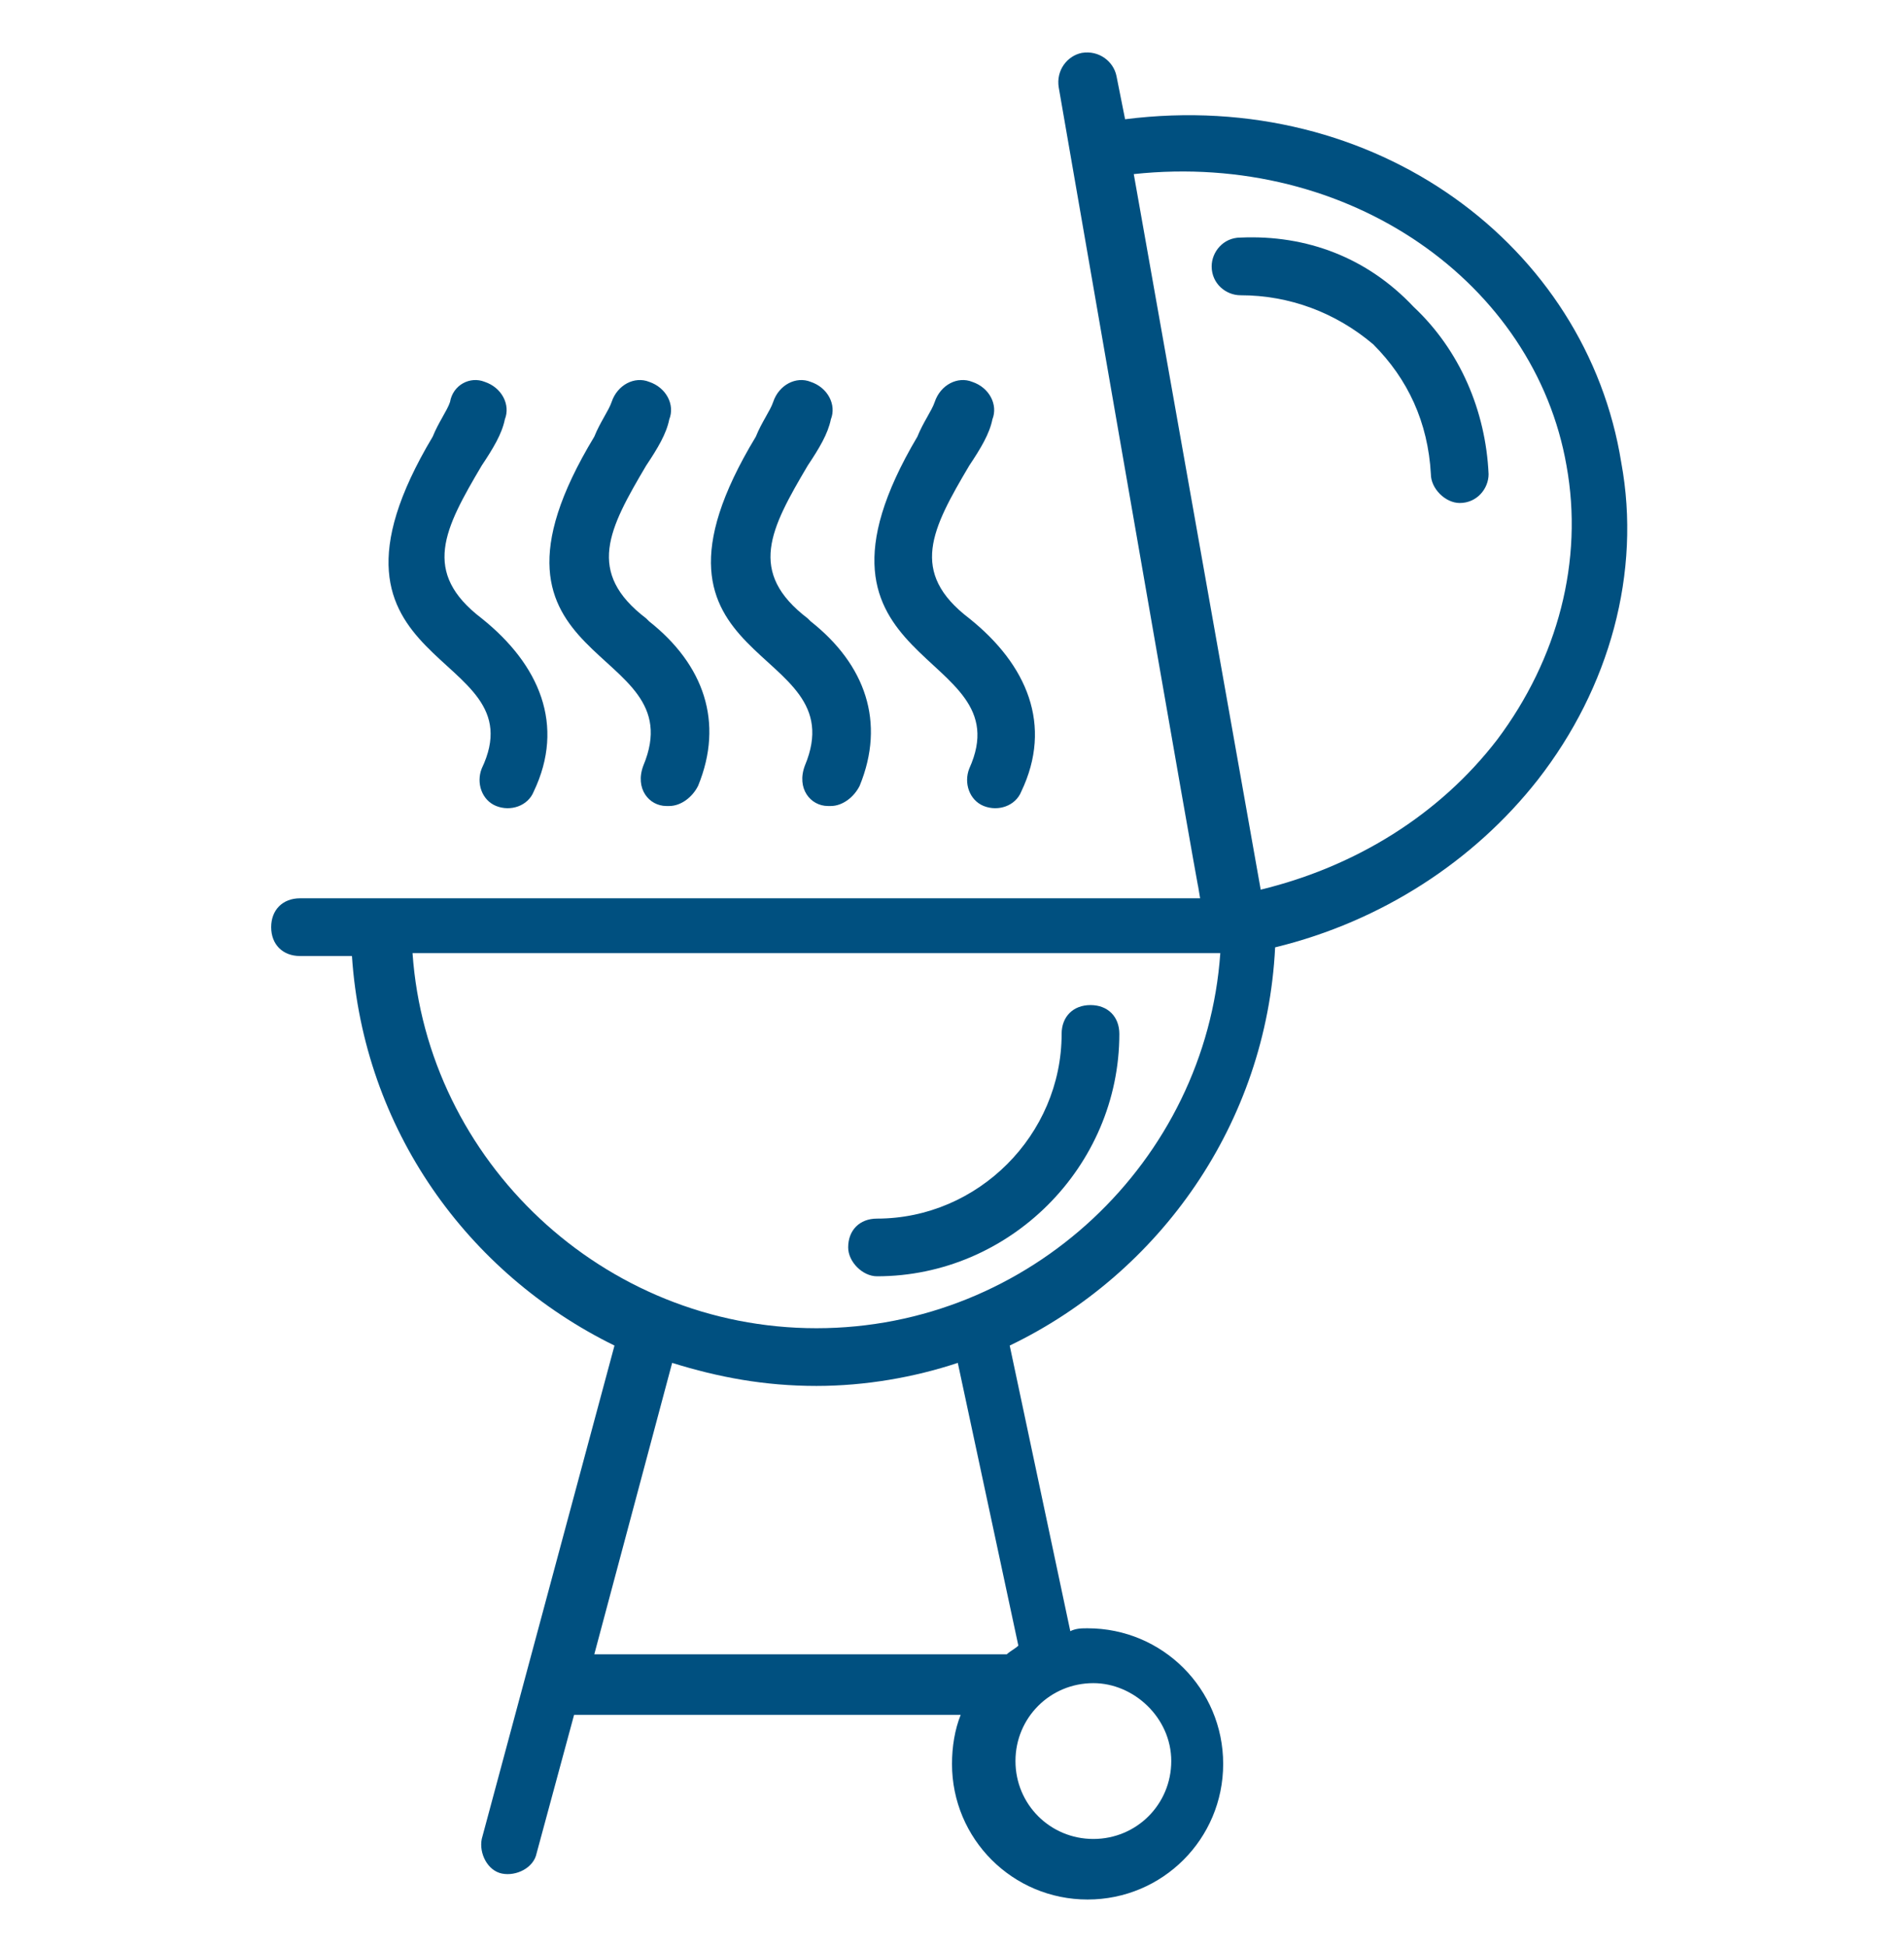
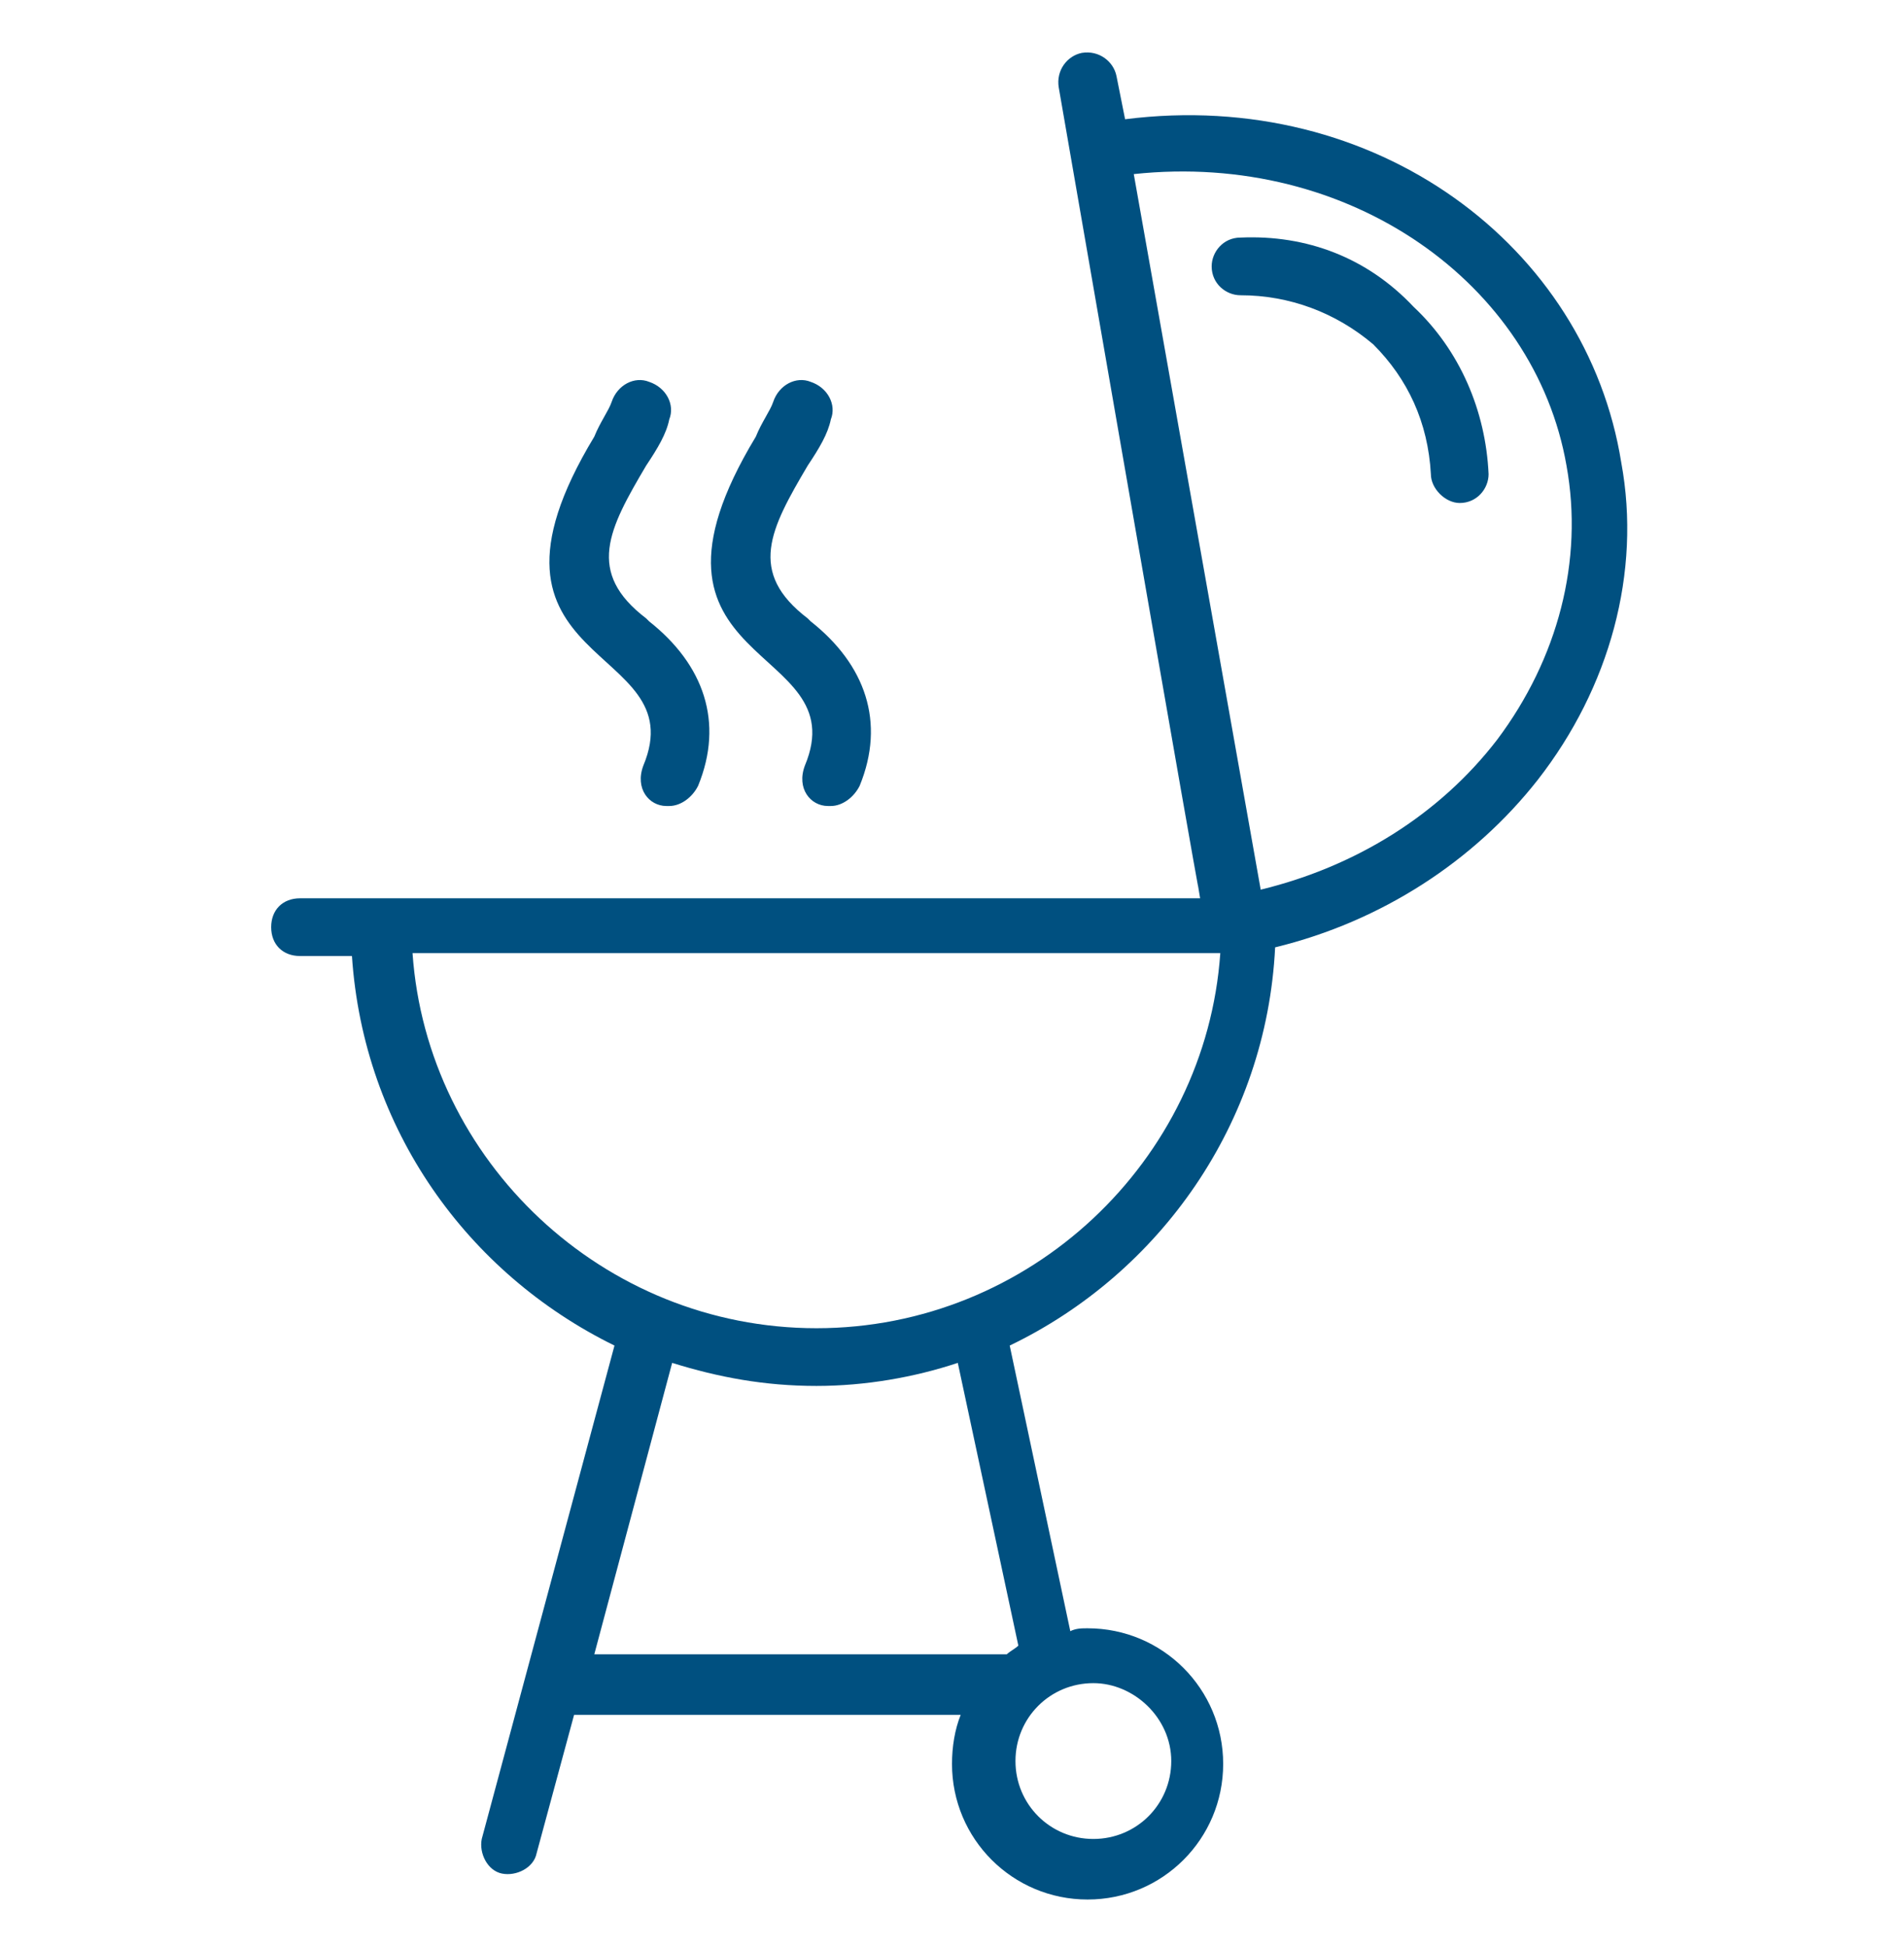
<svg xmlns="http://www.w3.org/2000/svg" width="45" height="46" viewBox="0 0 45 46" fill="none">
  <g id="parrilla-de-la-barbacoa 1">
    <g id="Group">
      <g id="Group_2">
-         <path id="Vector" d="M20.727 30.159C23.864 30.159 26.455 27.568 26.455 24.432C26.455 24.023 26.182 23.75 25.773 23.75C25.364 23.75 25.091 24.023 25.091 24.432C25.091 26.818 23.114 28.796 20.727 28.796C20.318 28.796 20.046 29.068 20.046 29.477C20.046 29.818 20.387 30.159 20.727 30.159Z" fill="#005080" />
-       </g>
+         </g>
      <g id="Group_3">
        <path id="Vector_2" d="M29.318 5.614C28.909 5.614 28.637 5.955 28.637 6.295C28.637 6.705 28.977 6.977 29.318 6.977C30.477 6.977 31.568 7.386 32.455 8.136C33.273 8.954 33.75 9.977 33.818 11.204C33.818 11.545 34.159 11.886 34.5 11.886C34.909 11.886 35.182 11.545 35.182 11.204C35.114 9.704 34.5 8.273 33.409 7.25C32.318 6.091 30.887 5.545 29.318 5.614Z" fill="#005080" />
      </g>
      <g id="Group_4">
        <path id="Vector_3" d="M26.591 2.818L26.387 1.795C26.318 1.455 25.977 1.182 25.568 1.25C25.227 1.318 24.955 1.659 25.023 2.068C29.387 27.227 28.023 19.182 28.364 21.227C25.432 21.227 12.886 21.227 7.091 21.227C6.682 21.227 6.409 21.5 6.409 21.909C6.409 22.318 6.682 22.591 7.091 22.591H8.318C8.591 26.682 11.046 30.091 14.523 31.796L11.386 43.455C11.318 43.795 11.523 44.205 11.864 44.273C12.205 44.341 12.614 44.136 12.682 43.795L13.568 40.523H22.705C22.568 40.864 22.5 41.273 22.5 41.682C22.5 43.455 23.932 44.886 25.705 44.886C27.477 44.886 28.909 43.455 28.909 41.682C28.909 39.909 27.477 38.477 25.705 38.477C25.568 38.477 25.432 38.477 25.296 38.545L23.864 31.796C27.409 30.091 29.932 26.546 30.137 22.386C32.659 21.773 34.841 20.341 36.341 18.432C38.045 16.25 38.795 13.523 38.318 10.932C37.5 5.818 32.523 2.068 26.591 2.818ZM27.682 41.614C27.682 42.636 26.864 43.455 25.841 43.455C24.818 43.455 24 42.636 24 41.614C24 40.591 24.818 39.773 25.841 39.773C26.796 39.773 27.682 40.591 27.682 41.614ZM24.068 38.886C24 38.955 23.864 39.023 23.796 39.091H14.046L15.886 32.205C16.977 32.545 18.068 32.75 19.296 32.75C20.455 32.75 21.614 32.545 22.637 32.205L24.068 38.886ZM19.296 31.386C14.25 31.386 10.091 27.432 9.75 22.523H28.841C28.5 27.432 24.341 31.386 19.296 31.386ZM35.386 17.477C34.023 19.25 32.045 20.477 29.796 21.023L26.796 4.114C31.909 3.568 36.273 6.705 37.023 11C37.432 13.25 36.818 15.568 35.386 17.477Z" fill="#005080" />
      </g>
      <g id="Group_5">
-         <path id="Vector_4" d="M22.909 18.159C22.773 18.5 22.909 18.909 23.25 19.046C23.591 19.182 24 19.046 24.137 18.705C24.887 17.136 24.273 15.705 22.909 14.614C21.477 13.523 22.023 12.5 22.909 11C23.182 10.591 23.387 10.25 23.455 9.909C23.591 9.568 23.387 9.159 22.977 9.023C22.637 8.886 22.227 9.091 22.091 9.5C22.023 9.705 21.818 9.977 21.682 10.318C18.409 15.841 24.205 15.296 22.909 18.159Z" fill="#005080" />
-       </g>
+         </g>
      <g id="Group_6">
        <path id="Vector_5" d="M19.023 18.091C18.818 18.636 19.159 19.046 19.568 19.046H19.637C19.909 19.046 20.182 18.841 20.318 18.568C20.932 17.068 20.455 15.705 19.159 14.682L19.091 14.614C17.659 13.523 18.205 12.5 19.091 11C19.364 10.591 19.568 10.25 19.637 9.909C19.773 9.568 19.568 9.159 19.159 9.023C18.818 8.886 18.409 9.091 18.273 9.5C18.205 9.705 18 9.977 17.864 10.318C14.523 15.841 20.25 15.159 19.023 18.091Z" fill="#005080" />
      </g>
      <g id="Group_7">
        <path id="Vector_6" d="M15.205 18.091C15 18.636 15.341 19.046 15.75 19.046H15.818C16.091 19.046 16.364 18.841 16.5 18.568C17.114 17.068 16.636 15.705 15.341 14.682L15.273 14.614C13.841 13.523 14.386 12.5 15.273 11C15.546 10.591 15.75 10.25 15.818 9.909C15.955 9.568 15.75 9.159 15.341 9.023C15 8.886 14.591 9.091 14.455 9.5C14.386 9.705 14.182 9.977 14.046 10.318C10.705 15.841 16.432 15.159 15.205 18.091Z" fill="#005080" />
      </g>
      <g id="Group_8">
-         <path id="Vector_7" d="M11.386 18.159C11.25 18.5 11.386 18.909 11.727 19.046C12.068 19.182 12.477 19.046 12.614 18.705C13.364 17.136 12.75 15.705 11.386 14.614C9.955 13.523 10.5 12.5 11.386 11C11.659 10.591 11.864 10.25 11.932 9.909C12.068 9.568 11.864 9.159 11.455 9.023C11.114 8.886 10.705 9.091 10.636 9.5C10.568 9.705 10.364 9.977 10.227 10.318C6.886 15.909 12.75 15.296 11.386 18.159Z" fill="#005080" />
-       </g>
+         </g>
    </g>
  </g>
</svg>